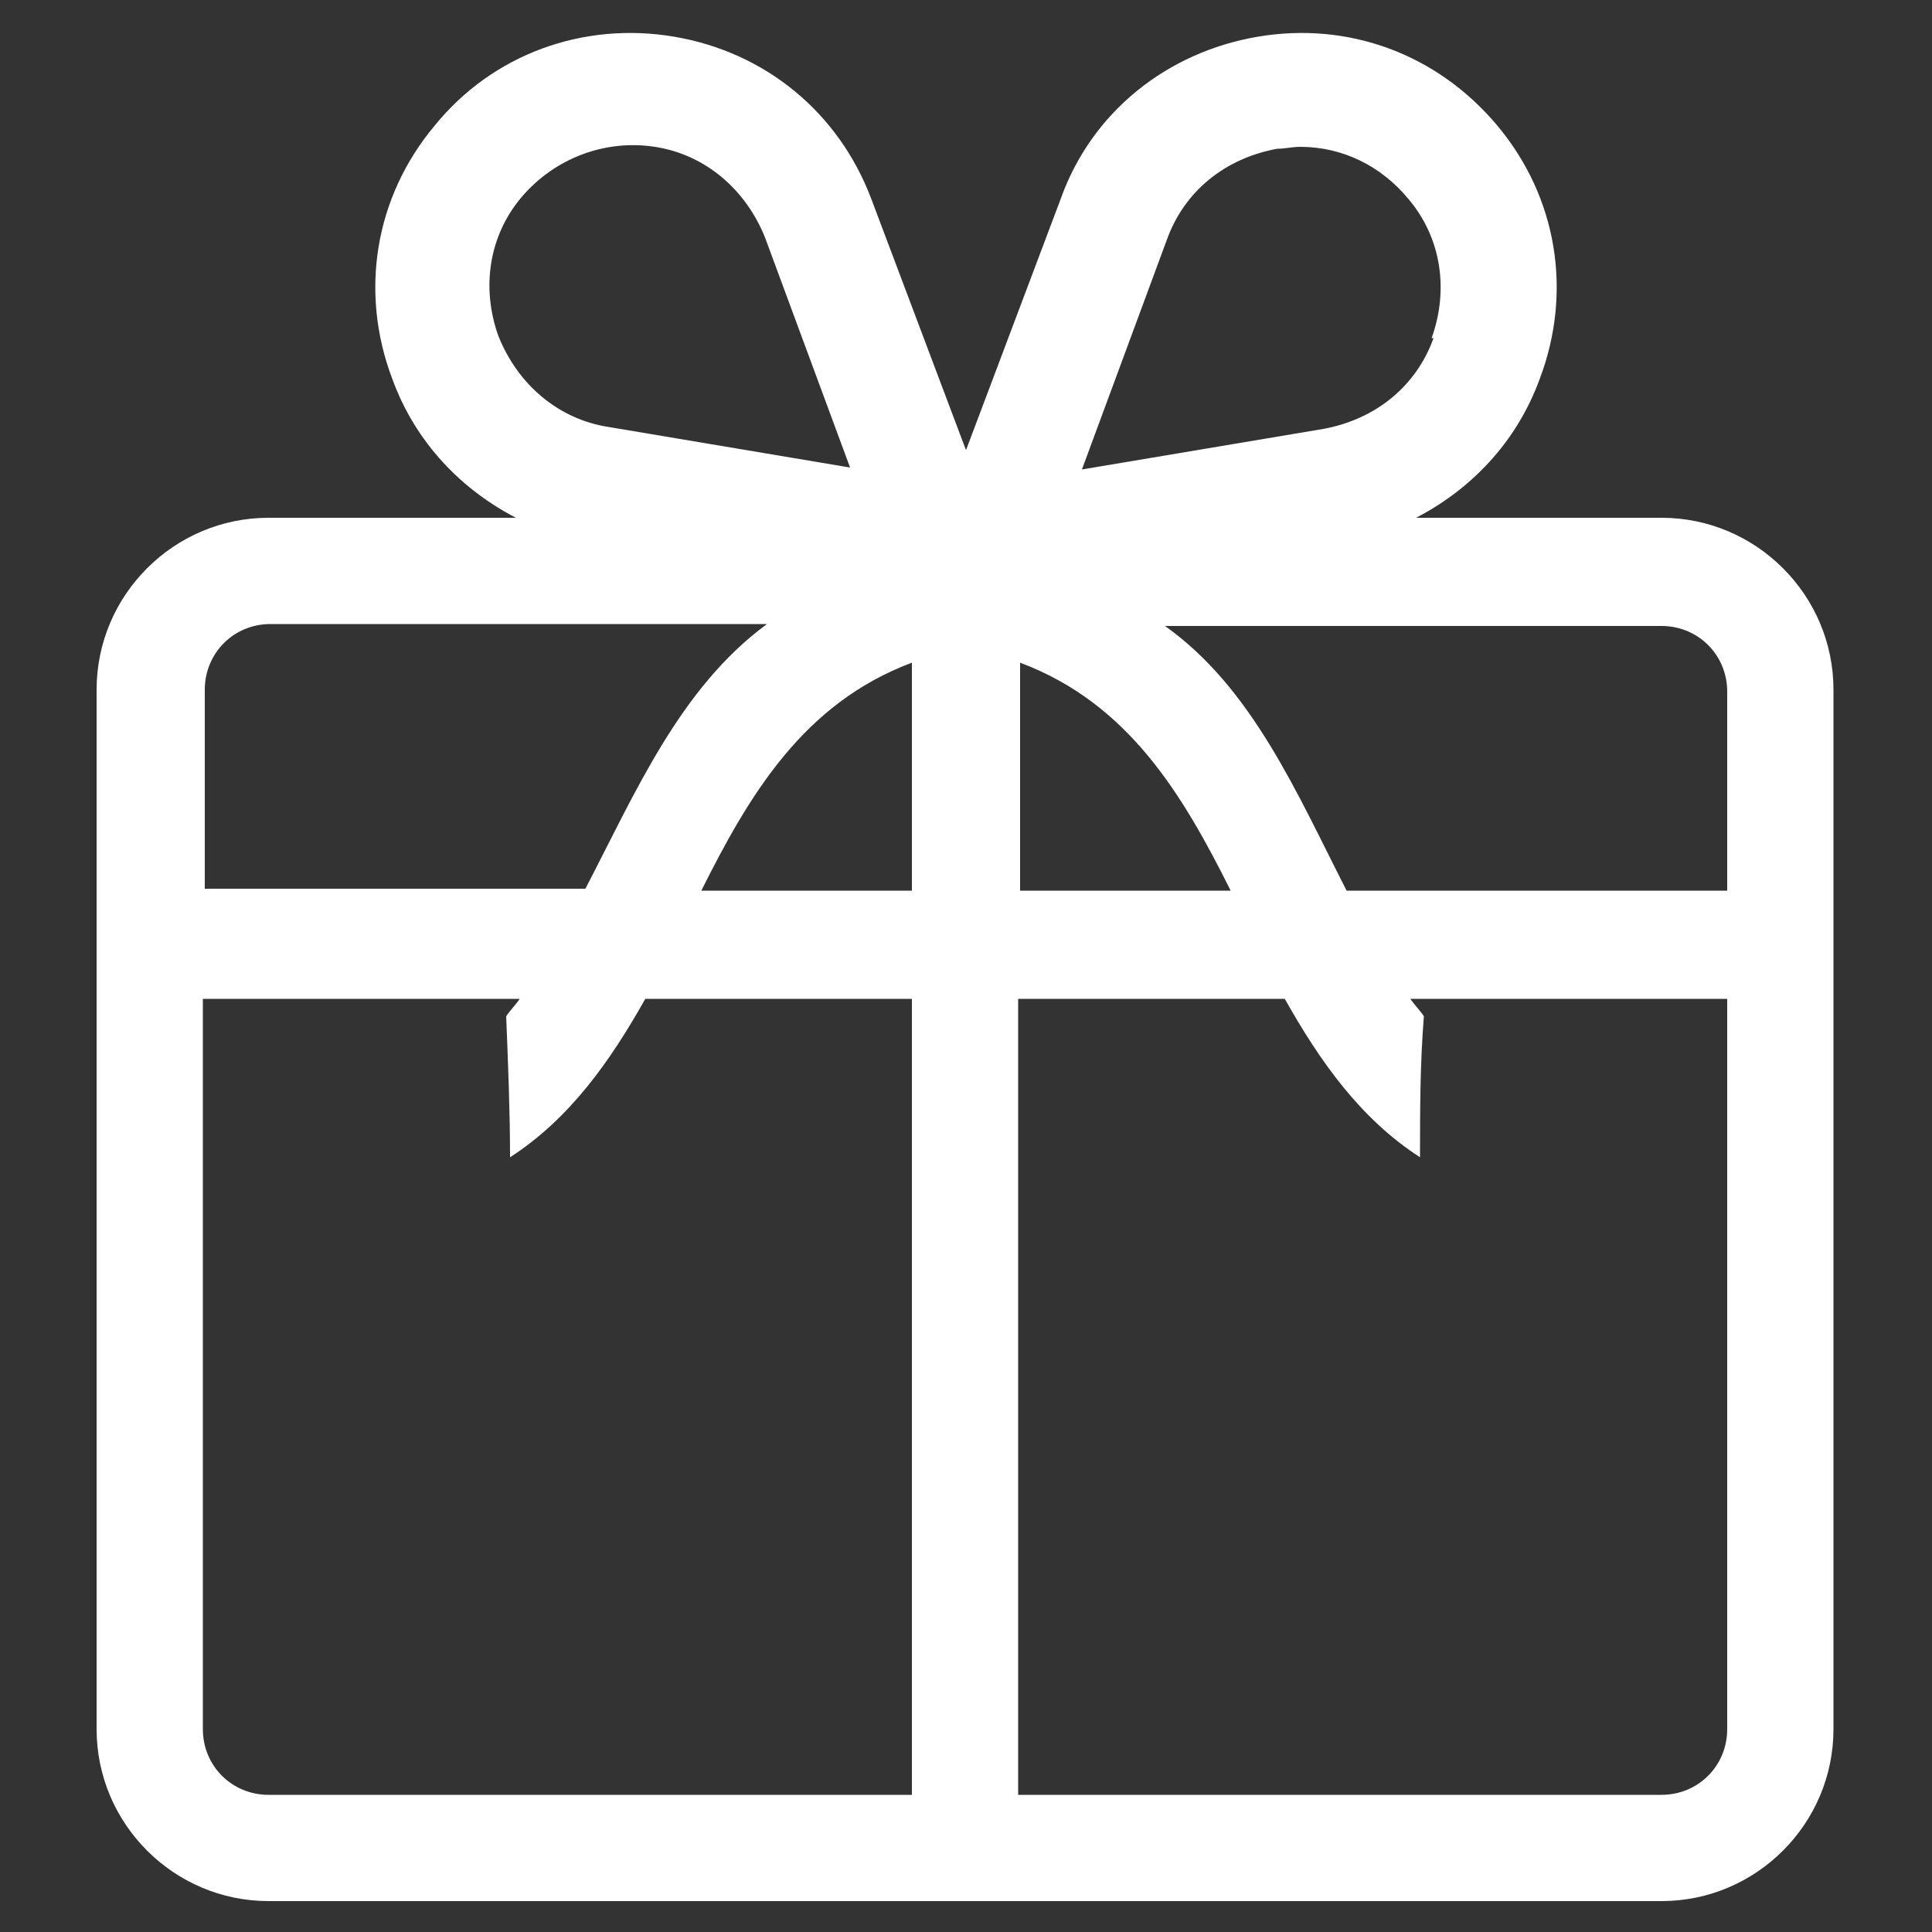
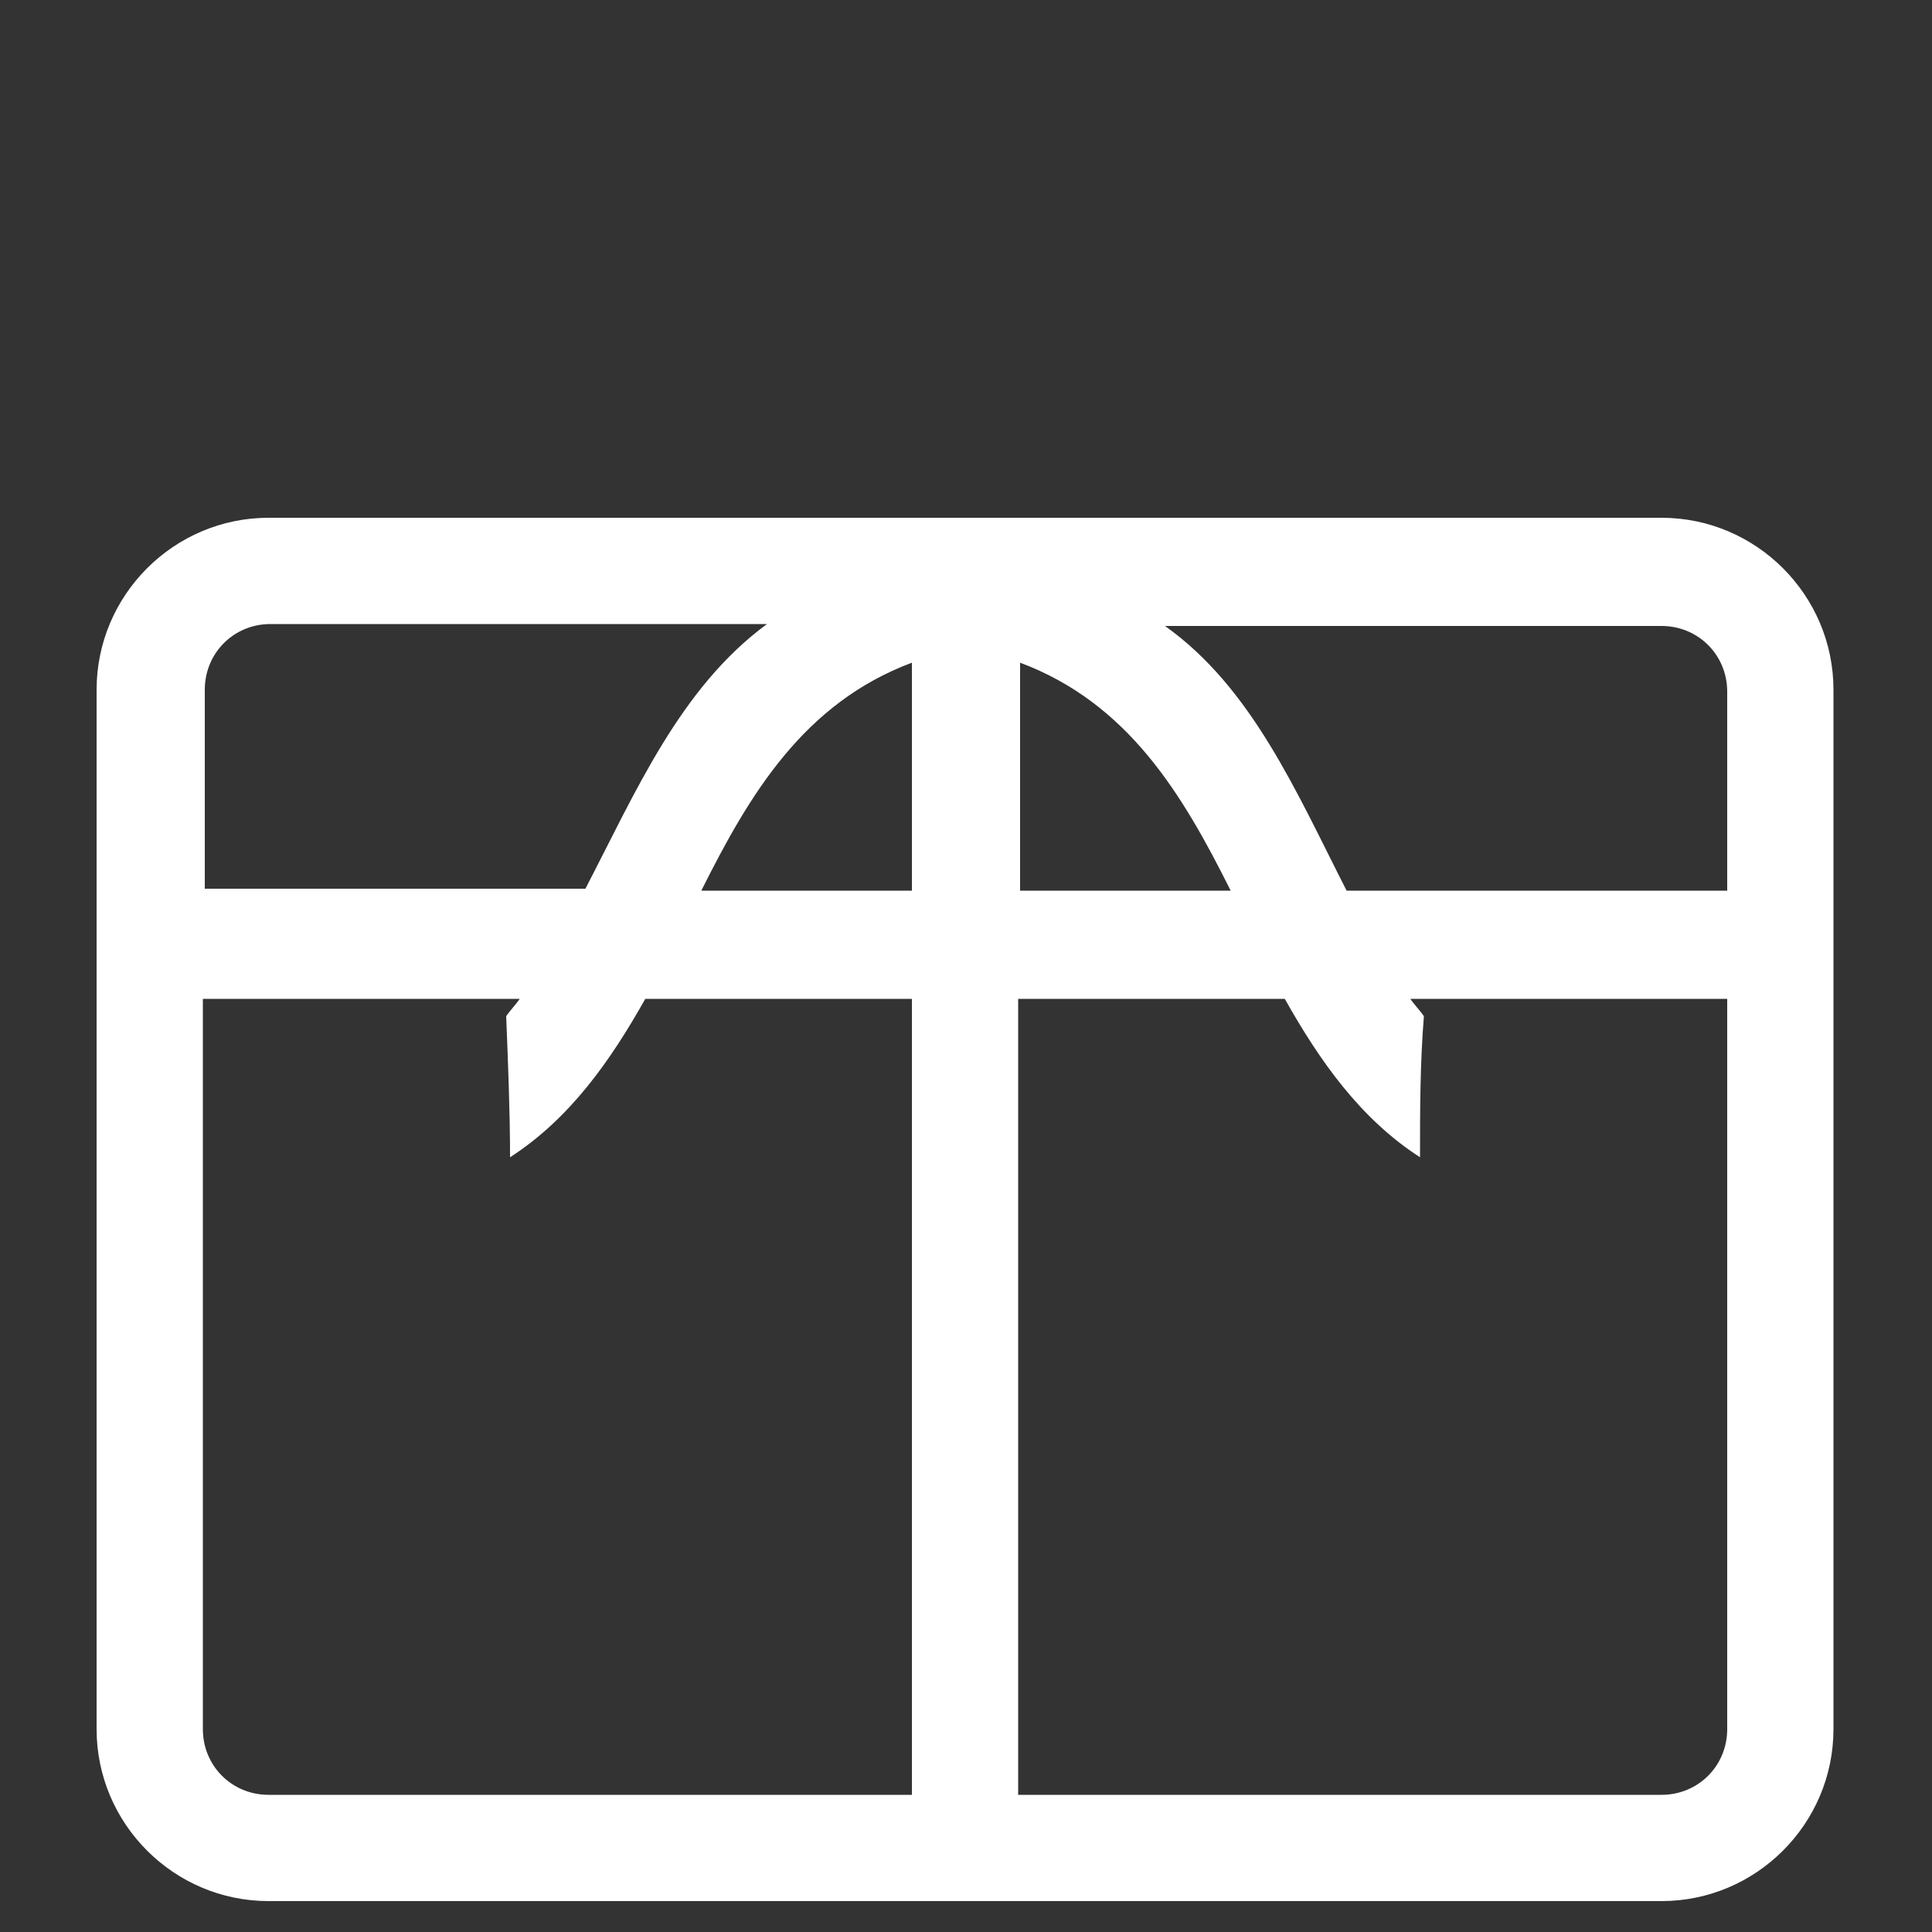
<svg xmlns="http://www.w3.org/2000/svg" version="1.1" viewBox="0 0 100 100">
  <rect x="0" y="0" width="100" height="100" fill="#333333" stroke="none" />
  <defs>
    <style>
      .cls-1 {
        fill: #fff;
      }

      .cls-2 {
        fill: none;
      }
    </style>
  </defs>
  <g>
    <g id="Capa_1">
      <g>
-         <path class="cls-2" d="M74.2,17.5c.9-2.5.5-5.2-1.2-7.2-1.4-1.7-3.5-2.7-5.6-2.7s-.8,0-1.2.1c-2.6.4-4.7,2.2-5.7,4.7l-4.4,11.9,12.5-2.1c2.6-.4,4.7-2.2,5.7-4.7Z" />
-         <path class="cls-2" d="M33.9,7.7c-2.6-.4-5.2.5-6.9,2.6h0c-1.7,2-2.1,4.7-1.2,7.2.9,2.5,3,4.2,5.7,4.7l12.5,2.1-4.4-11.9c-.9-2.5-3-4.2-5.7-4.7Z" />
-         <path class="cls-1" d="M77.5,6.5c-3.1-3.7-7.7-5.4-12.4-4.6-4.7.8-8.6,3.9-10.2,8.4l-4.9,13-4.9-13c-1.7-4.5-5.5-7.6-10.2-8.4-4.7-.8-9.4.9-12.4,4.6-3.1,3.7-3.9,8.6-2.2,13.1,1.2,3.3,3.6,5.8,6.6,7.3h46.2c3-1.5,5.4-4,6.6-7.3,1.7-4.5.9-9.4-2.2-13.1ZM31.5,22.1c-2.6-.4-4.7-2.2-5.7-4.7-.9-2.5-.5-5.2,1.2-7.2h0c1.7-2,4.3-3,6.9-2.6,2.6.4,4.7,2.2,5.7,4.7l4.4,11.9-12.5-2.1ZM74.2,17.5c-.9,2.5-3,4.2-5.7,4.7l-12.5,2.1,4.4-11.9c.9-2.5,3-4.2,5.7-4.7.4,0,.8-.1,1.2-.1,2.2,0,4.2,1,5.6,2.7,1.7,2,2.1,4.7,1.2,7.2Z" />
+         <path class="cls-2" d="M74.2,17.5c.9-2.5.5-5.2-1.2-7.2-1.4-1.7-3.5-2.7-5.6-2.7s-.8,0-1.2.1c-2.6.4-4.7,2.2-5.7,4.7l-4.4,11.9,12.5-2.1c2.6-.4,4.7-2.2,5.7-4.7" />
        <path class="cls-1" d="M86.1,26.8H13.9c-4.9,0-8.9,4-8.9,8.9v53.8c0,4.9,4,8.9,8.9,8.9h72.1c4.9,0,8.9-4,8.9-8.9v-53.8c0-4.9-4-8.9-8.9-8.9ZM47.2,46.1h-10.9c2.5-5,5.3-9.7,10.9-11.8v11.8ZM52.8,34.3c5.6,2.1,8.4,6.8,10.9,11.8h-10.9v-11.8ZM52.9,32.3s0,0,0,0h0c0,0,0,0,0,0ZM47.2,32.4s0,0,0,0h0ZM10.6,35.7c0-1.9,1.5-3.4,3.4-3.4h25.7c-4.5,3.3-6.8,8.7-9.4,13.7H10.6v-10.4ZM13.9,92.9c-1.9,0-3.4-1.5-3.4-3.4v-37.8h16.4c-.2.3-.5.6-.7.9.1,2.5.2,5,.2,7.3,3.1-2,5.2-5,7-8.2h13.8v41.2H13.9ZM89.4,89.5c0,1.9-1.5,3.4-3.4,3.4h-33.3v-41.2h13.8c1.8,3.2,3.9,6.2,7,8.2,0-2.4,0-4.8.2-7.3-.2-.3-.5-.6-.7-.9h16.4v37.8ZM89.4,46.1h-19.7c-2.6-5.1-4.9-10.5-9.4-13.7h25.7c1.9,0,3.4,1.5,3.4,3.4v10.4Z" />
      </g>
    </g>
  </g>
</svg>